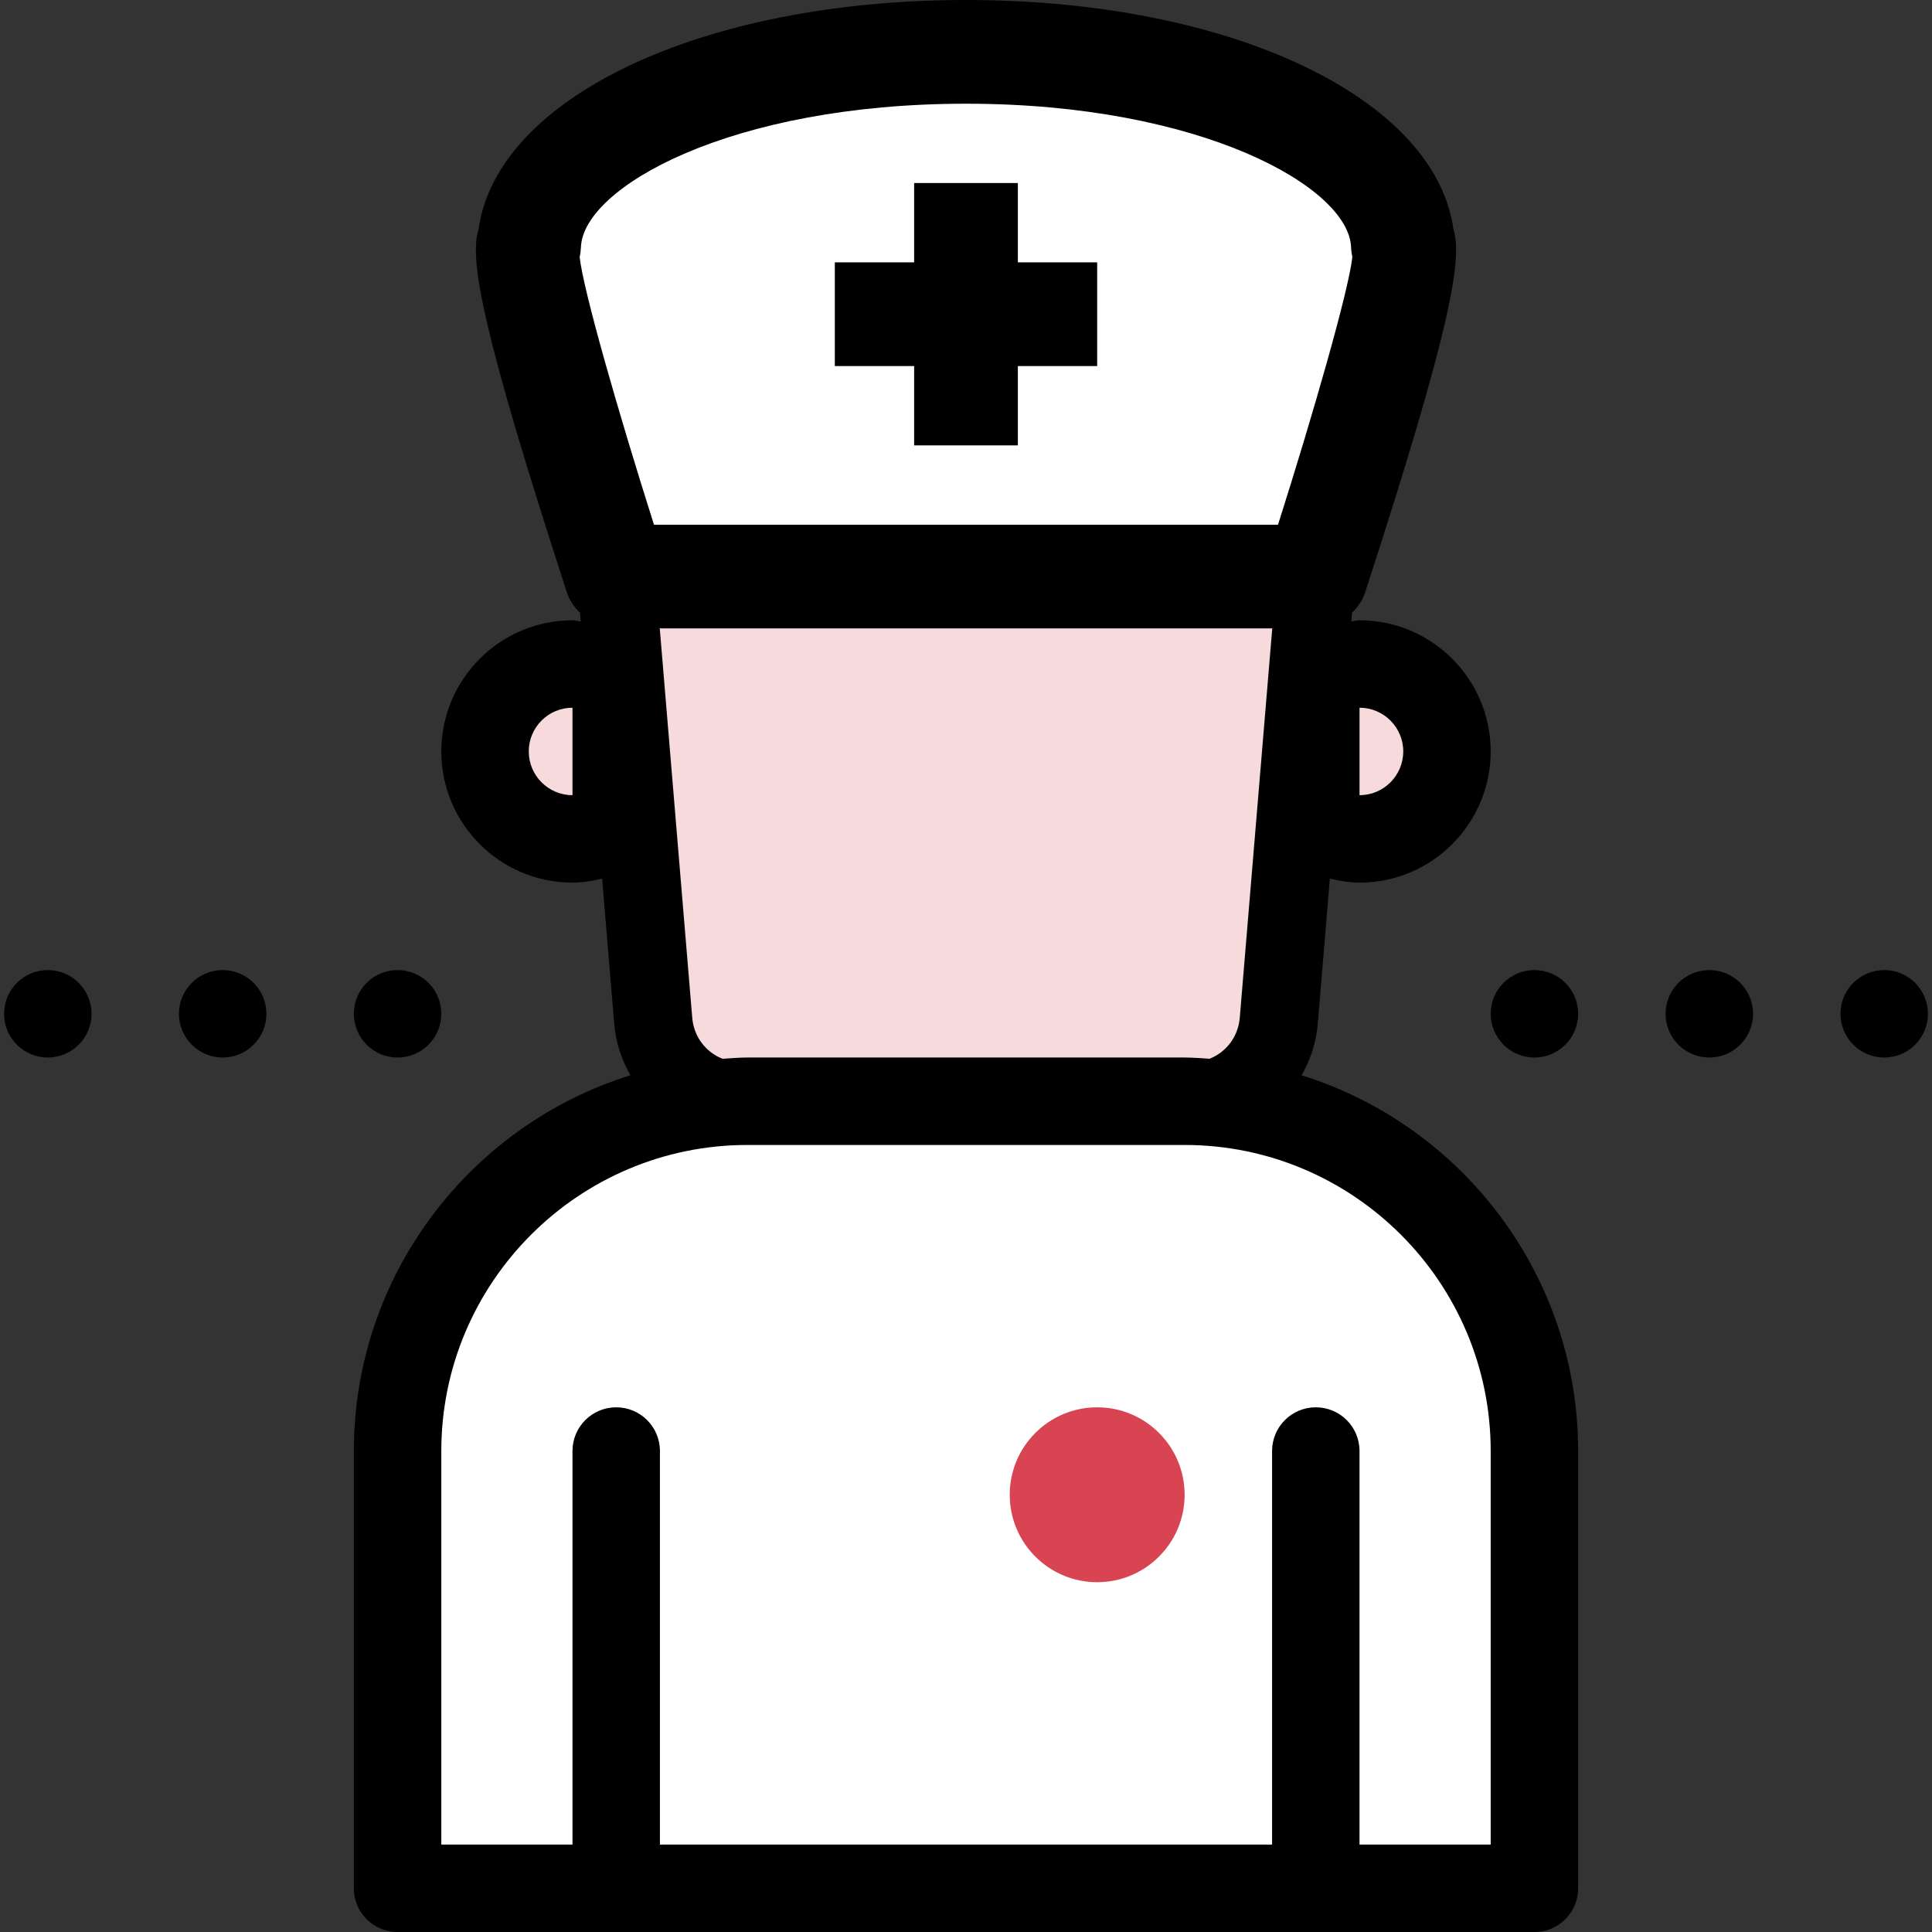
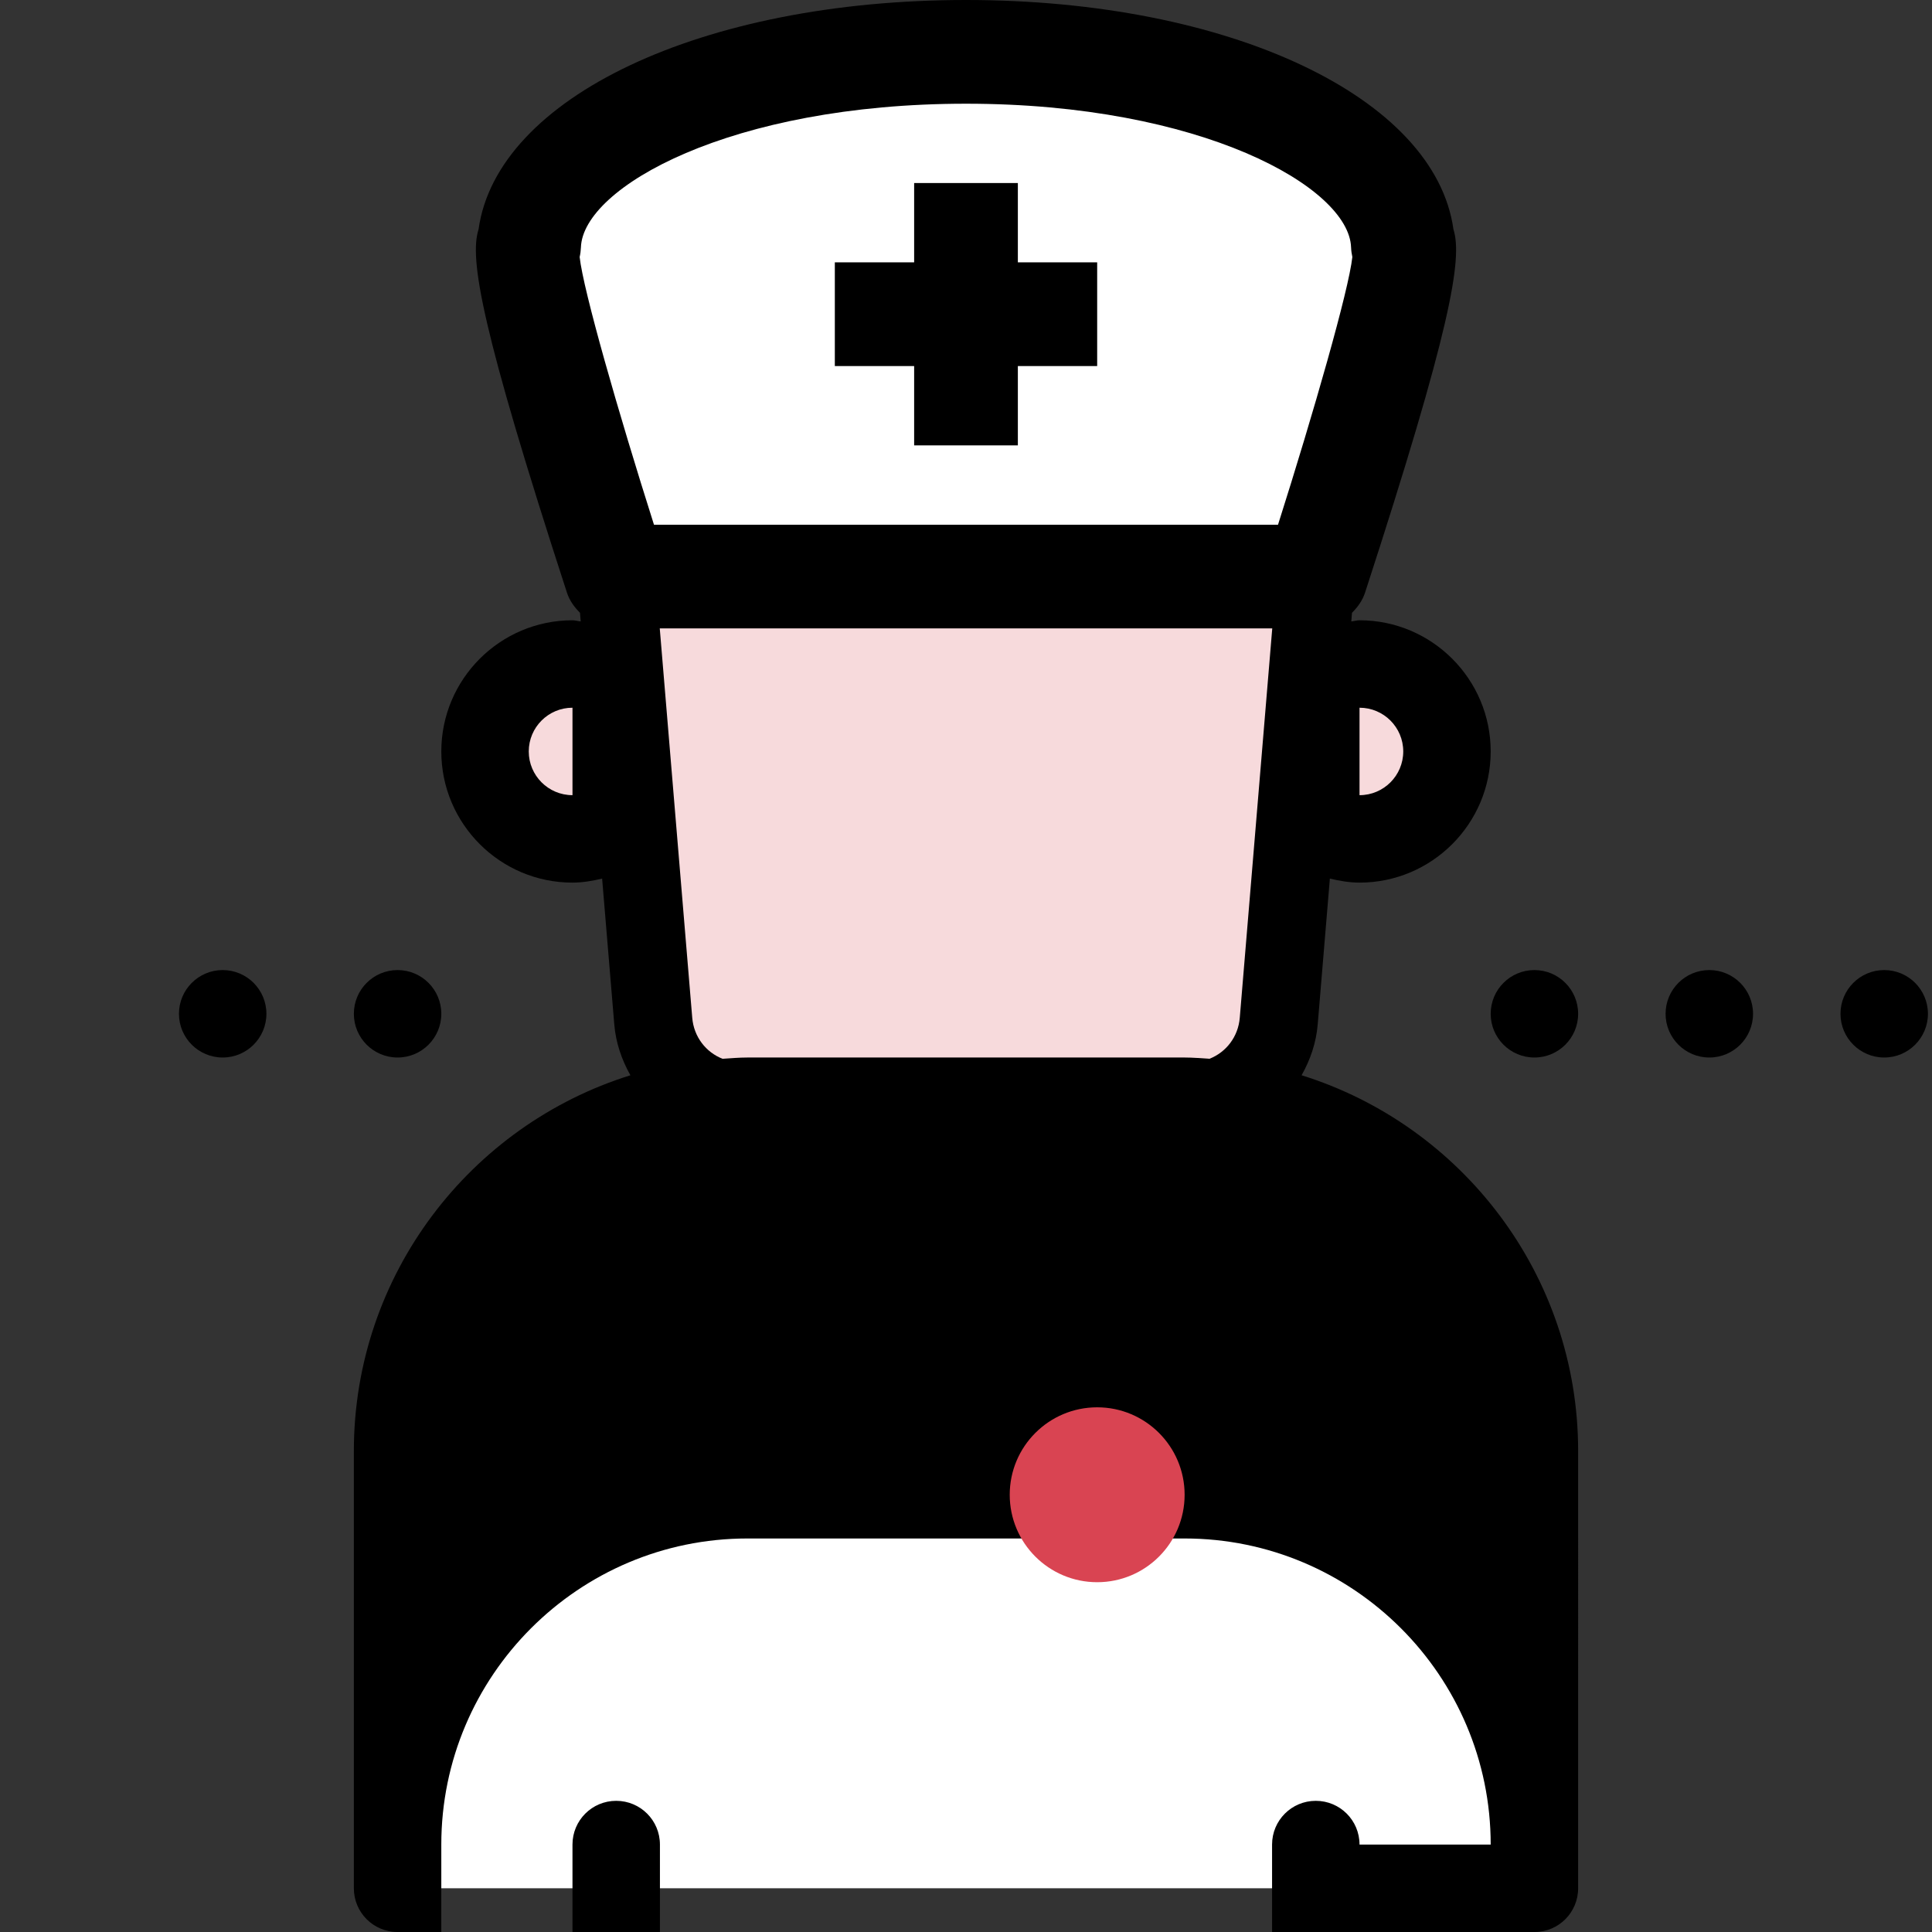
<svg xmlns="http://www.w3.org/2000/svg" height="800px" width="800px" version="1.1" id="Layer_1" viewBox="0 0 471.317 471.317" xml:space="preserve">
  <rect x="0" y="0" width="471.317" height="471.317" fill="#333333" stroke="none" />
  <path style="fill:#FFFFFF;" d="M374.325,460.651H96.992V353.984c0-47.125,38.208-85.333,85.333-85.333h106.667  c47.125,0,85.333,38.208,85.333,85.333V460.651z" />
  <g>
    <path style="fill:#F7DADC;" d="M150.325,140.651l9.035,108.437c0.928,11.061,10.165,19.563,21.259,19.563h110.08   c11.093,0,20.341-8.501,21.259-19.563l9.035-108.437H150.325z" />
    <path style="fill:#F7DADC;" d="M150.325,164.939c-3.147-1.824-6.763-2.955-10.667-2.955c-11.787,0-21.333,9.547-21.333,21.333   s9.547,21.333,21.333,21.333c3.904,0,7.52-1.131,10.667-2.955V164.939z" />
    <path style="fill:#F7DADC;" d="M320.992,164.939c3.147-1.824,6.763-2.955,10.667-2.955c11.787,0,21.333,9.547,21.333,21.333   s-9.547,21.333-21.333,21.333c-3.904,0-7.52-1.131-10.667-2.955V164.939z" />
  </g>
  <path style="fill:#FFFFFF;" d="M342.24,59.893c-0.907-26.155-48.235-47.243-106.581-47.243S129.984,33.739,129.077,59.893  c-3.744,3.904-5.387,9.728-3.264,15.392l24.512,65.365h170.667l24.512-65.355C347.627,69.632,345.984,63.797,342.24,59.893z" />
-   <path d="M317.525,262.315c2.123-3.744,3.563-7.925,3.936-12.427l2.965-35.552c2.379,0.565,4.8,0.981,7.232,0.981  c17.643,0,32-14.357,32-32s-14.357-32-32-32c-0.672,0-1.333,0.224-2.005,0.277l0.171-2.101c1.376-1.376,2.56-2.976,3.189-4.928  c20.907-64.309,23.84-81.483,21.557-88.619C350.112,23.819,300.117,0,235.659,0S121.205,23.819,116.747,55.947  c-2.293,7.136,0.651,24.299,21.557,88.619c0.629,1.952,1.813,3.552,3.189,4.928l0.171,2.101c-0.672-0.053-1.333-0.277-2.005-0.277  c-17.643,0-32,14.357-32,32s14.357,32,32,32c2.432,0,4.853-0.416,7.232-0.981l2.965,35.552c0.373,4.512,1.824,8.683,3.936,12.427  c-39.04,12.171-67.467,48.661-67.467,91.669v106.667c0,5.899,4.768,10.667,10.667,10.667h277.333  c5.899,0,10.667-4.768,10.667-10.667V353.984C384.992,310.976,356.565,274.485,317.525,262.315z M331.659,172.651  c5.888,0,10.667,4.779,10.667,10.667s-4.779,10.667-10.667,10.667V172.651z M139.659,193.984c-5.888,0-10.667-4.779-10.667-10.667  s4.779-10.667,10.667-10.667V193.984z M141.717,60.341c0.501-14.635,36.491-35.04,93.941-35.04s93.44,20.405,93.941,35.04  c0.032,0.8,0.139,1.579,0.309,2.357c-0.864,8.043-9.429,37.888-18.133,65.312H159.541c-8.704-27.424-17.269-57.259-18.133-65.312  C141.589,61.92,141.685,61.141,141.717,60.341z M168.875,248.299l-7.925-94.997h149.419l-7.925,94.997  c-0.384,4.629-3.328,8.405-7.392,9.995c-2.016-0.128-4.011-0.309-6.059-0.309H182.325c-2.048,0-4.043,0.181-6.059,0.309  C172.203,256.704,169.259,252.928,168.875,248.299z M363.659,449.984h-32v-96c0-5.899-4.768-10.667-10.667-10.667  s-10.667,4.768-10.667,10.667v96H160.992v-96c0-5.899-4.768-10.667-10.667-10.667c-5.899,0-10.667,4.768-10.667,10.667v96h-32v-96  c0-41.163,33.504-74.667,74.667-74.667h106.667c41.163,0,74.667,33.504,74.667,74.667V449.984z" />
+   <path d="M317.525,262.315c2.123-3.744,3.563-7.925,3.936-12.427l2.965-35.552c2.379,0.565,4.8,0.981,7.232,0.981  c17.643,0,32-14.357,32-32s-14.357-32-32-32c-0.672,0-1.333,0.224-2.005,0.277l0.171-2.101c1.376-1.376,2.56-2.976,3.189-4.928  c20.907-64.309,23.84-81.483,21.557-88.619C350.112,23.819,300.117,0,235.659,0S121.205,23.819,116.747,55.947  c-2.293,7.136,0.651,24.299,21.557,88.619c0.629,1.952,1.813,3.552,3.189,4.928l0.171,2.101c-0.672-0.053-1.333-0.277-2.005-0.277  c-17.643,0-32,14.357-32,32s14.357,32,32,32c2.432,0,4.853-0.416,7.232-0.981l2.965,35.552c0.373,4.512,1.824,8.683,3.936,12.427  c-39.04,12.171-67.467,48.661-67.467,91.669v106.667c0,5.899,4.768,10.667,10.667,10.667h277.333  c5.899,0,10.667-4.768,10.667-10.667V353.984C384.992,310.976,356.565,274.485,317.525,262.315z M331.659,172.651  c5.888,0,10.667,4.779,10.667,10.667s-4.779,10.667-10.667,10.667V172.651z M139.659,193.984c-5.888,0-10.667-4.779-10.667-10.667  s4.779-10.667,10.667-10.667V193.984z M141.717,60.341c0.501-14.635,36.491-35.04,93.941-35.04s93.44,20.405,93.941,35.04  c0.032,0.8,0.139,1.579,0.309,2.357c-0.864,8.043-9.429,37.888-18.133,65.312H159.541c-8.704-27.424-17.269-57.259-18.133-65.312  C141.589,61.92,141.685,61.141,141.717,60.341z M168.875,248.299l-7.925-94.997h149.419l-7.925,94.997  c-0.384,4.629-3.328,8.405-7.392,9.995c-2.016-0.128-4.011-0.309-6.059-0.309H182.325c-2.048,0-4.043,0.181-6.059,0.309  C172.203,256.704,169.259,252.928,168.875,248.299z M363.659,449.984h-32c0-5.899-4.768-10.667-10.667-10.667  s-10.667,4.768-10.667,10.667v96H160.992v-96c0-5.899-4.768-10.667-10.667-10.667c-5.899,0-10.667,4.768-10.667,10.667v96h-32v-96  c0-41.163,33.504-74.667,74.667-74.667h106.667c41.163,0,74.667,33.504,74.667,74.667V449.984z" />
  <polygon points="267.659,64 248.309,64 248.309,44.651 223.008,44.651 223.008,64 203.659,64 203.659,89.301 223.008,89.301   223.008,108.651 248.309,108.651 248.309,89.301 267.659,89.301 " />
  <circle style="fill:#D94452;" cx="267.659" cy="364.651" r="21.333" />
-   <circle cx="11.659" cy="247.317" r="10.667" />
  <circle cx="54.325" cy="247.317" r="10.667" />
  <circle cx="96.992" cy="247.317" r="10.667" />
  <circle cx="374.325" cy="247.317" r="10.667" />
  <circle cx="416.992" cy="247.317" r="10.667" />
  <circle cx="459.659" cy="247.317" r="10.667" />
</svg>